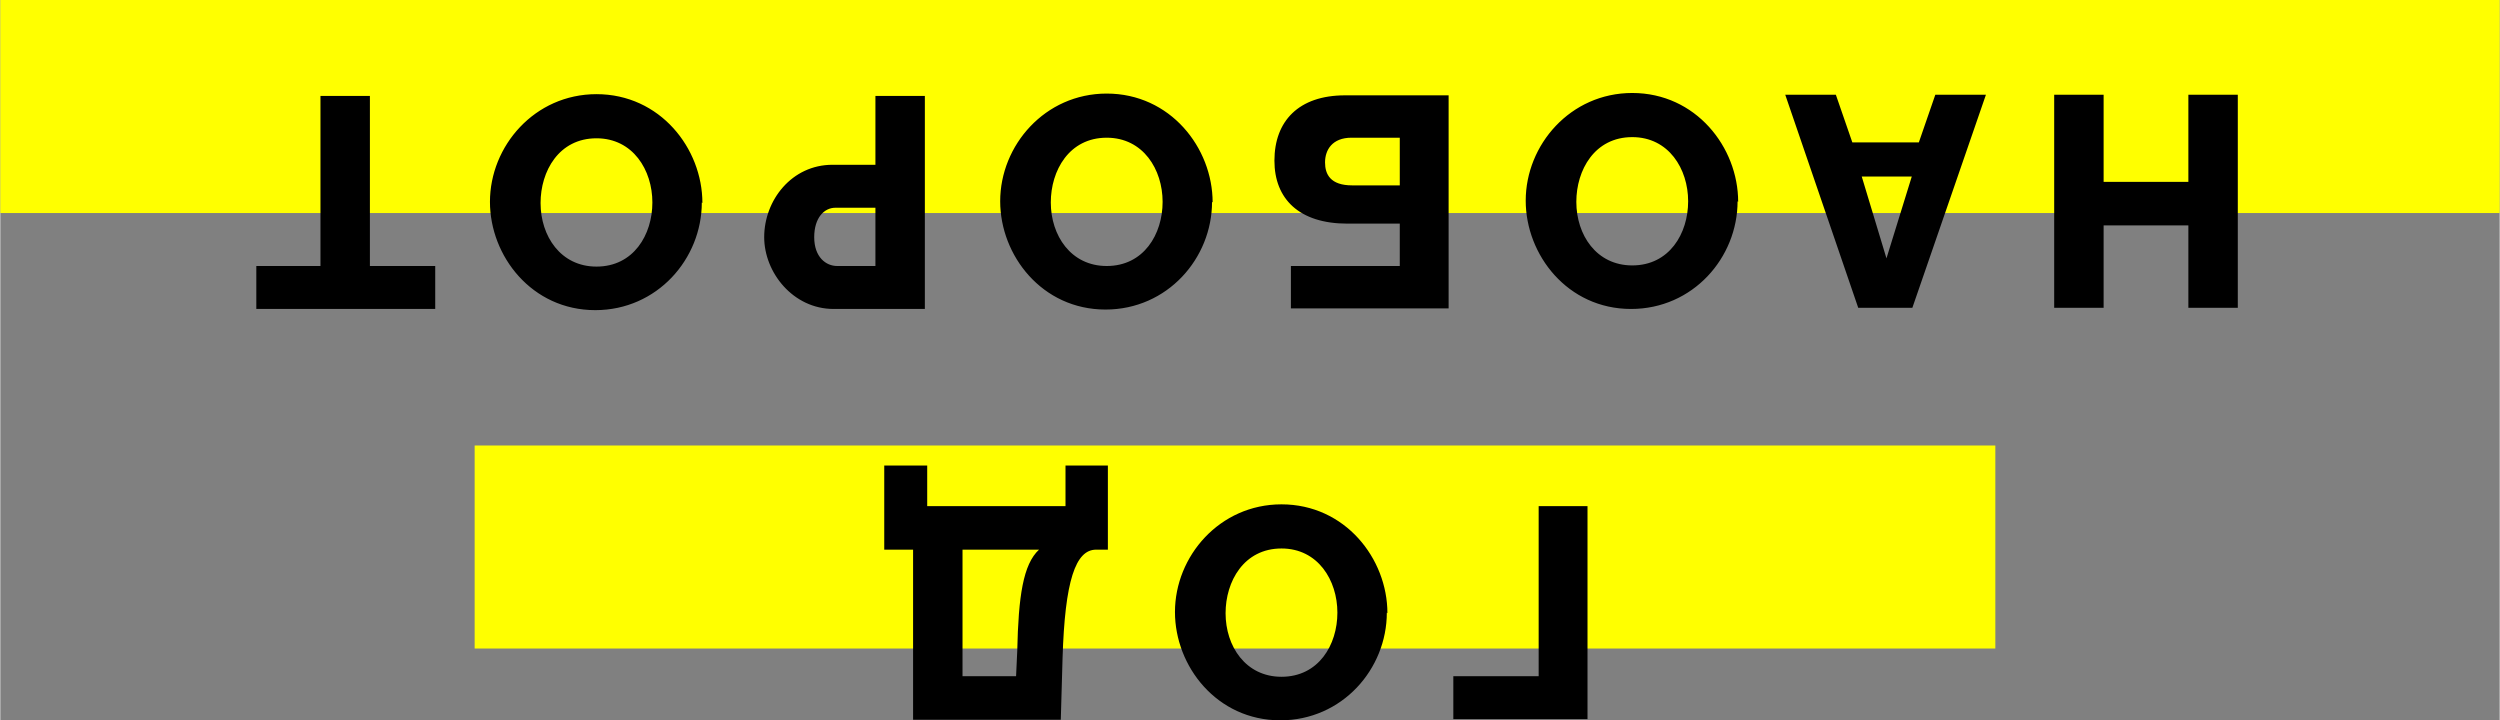
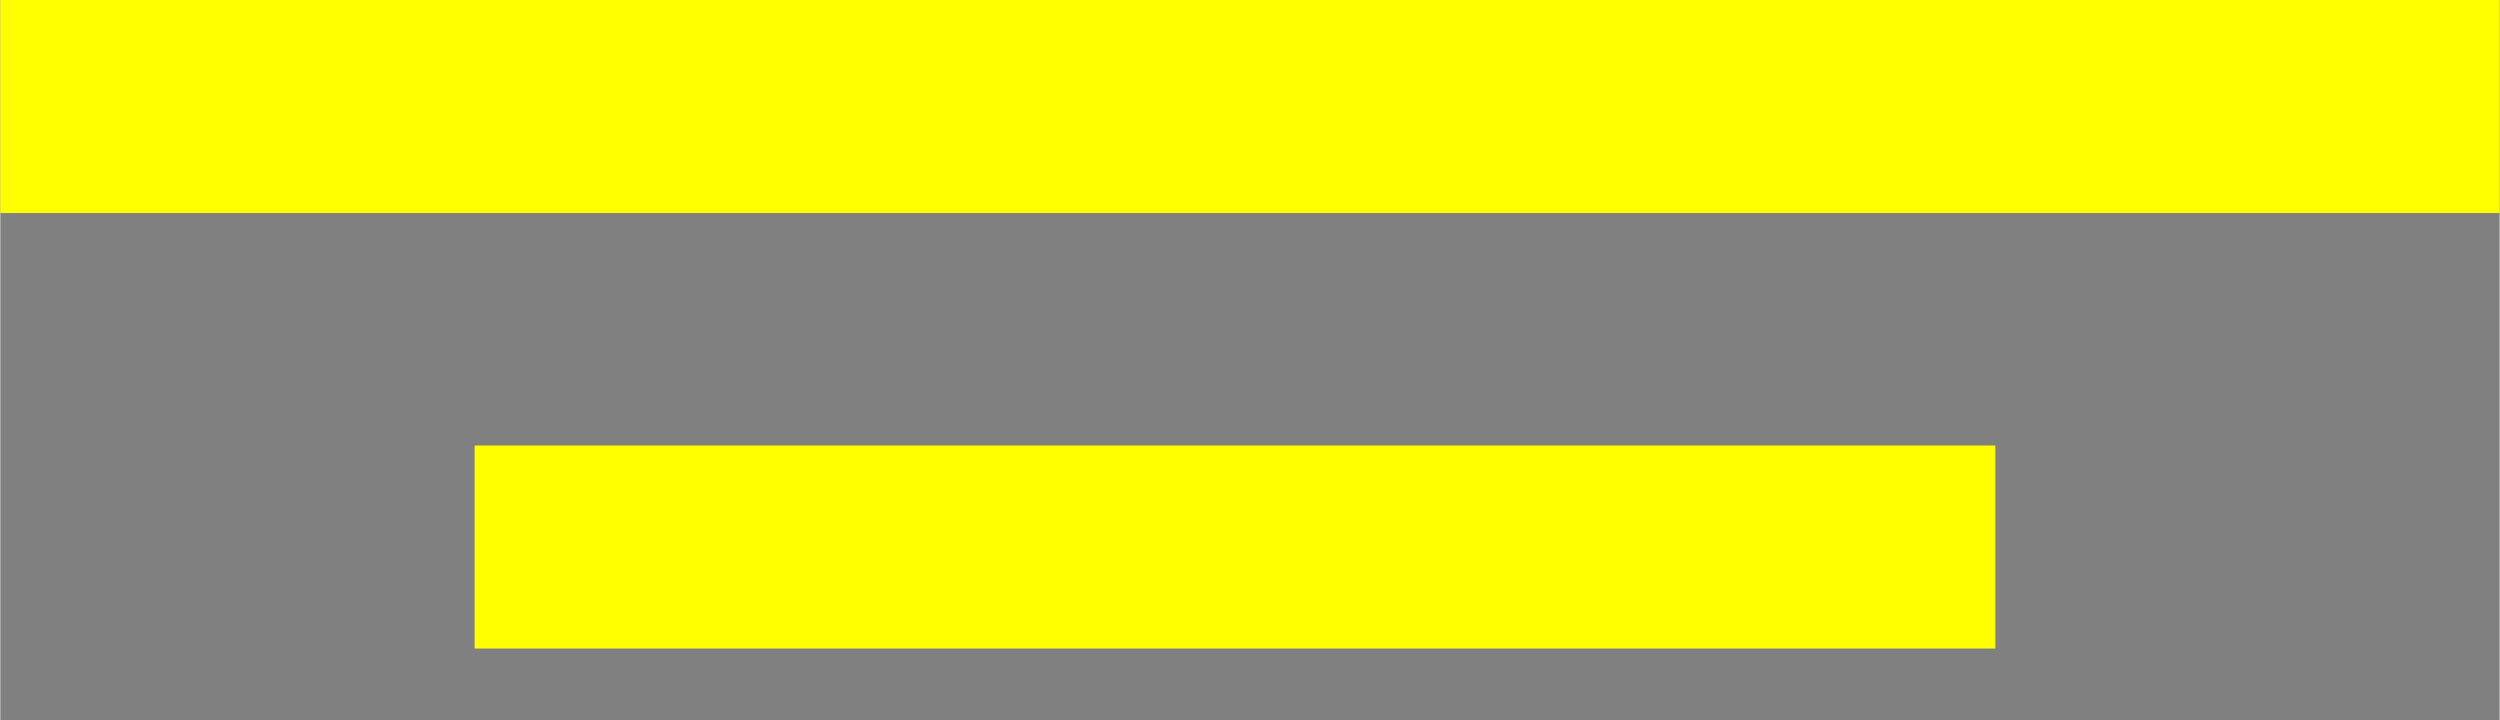
<svg xmlns="http://www.w3.org/2000/svg" xml:space="preserve" width="47.128mm" height="13.579mm" version="1.1" style="shape-rendering:geometricPrecision; text-rendering:geometricPrecision; image-rendering:optimizeQuality; fill-rule:evenodd; clip-rule:evenodd" viewBox="0 0 4247 1224">
  <rect x="0" y="0" width="4247" height="1224" fill="#808080" stroke="none" />
  <defs>
    <style type="text/css"> .fil0 {fill:yellow} .fil1 {fill:black;fill-rule:nonzero} </style>
  </defs>
  <g id="Слой_x0020_1">
    <g id="_2968011440784">
      <polygon class="fil0" points="0,362 4247,362 4247,0 0,0 " />
      <polygon class="fil0" points="806,1102 3390,1102 3390,757 806,757 " />
-       <path class="fil1" d="M3490 523l84 0 0 -140 144 0 0 140 84 0 0 -362 -84 0 0 148 -144 0 0 -148 -84 0 0 362zm-241 0l125 -362 -86 0 -28 81 -113 0 -28 -81 -86 0 124 362 90 0zm-87 -223l86 0 -43 139 -42 -139zm-209 43c0,-93 -72,-185 -180,-185 -105,0 -181,88 -181,183 0,92 71,184 179,184 105,0 181,-87 181,-183zm-180 -110c62,0 95,54 95,109 0,55 -32,109 -95,109 -61,0 -95,-52 -95,-108 0,-54 31,-110 95,-110zm-311 -71l-177 0c-79,0 -120,44 -120,111 0,65 42,107 124,107l89 0 0 72 -185 0 0 72 268 0 0 -362zm-84 72l0 81 -81 0c-37,0 -46,-19 -46,-39 0,-21 12,-42 45,-42l82 0zm-318 110c0,-93 -72,-185 -180,-185 -105,0 -181,88 -181,183 0,92 71,184 179,184 105,0 181,-87 181,-183zm-180 -110c62,0 95,54 95,109 0,55 -32,109 -95,109 -61,0 -95,-52 -95,-108 0,-54 31,-110 95,-110zm-309 -71l-84 0 0 117 -73 0c-69,0 -116,60 -116,123 0,60 49,122 118,122l155 0 0 -362zm-84 190l0 99 -65 0c-19,0 -39,-15 -39,-49 0,-33 17,-50 36,-50l68 0zm-294 -8c0,-93 -72,-185 -180,-185 -105,0 -181,88 -181,183 0,92 71,184 179,184 105,0 181,-87 181,-183zm-180 -110c62,0 95,54 95,109 0,55 -32,109 -95,109 -61,0 -95,-52 -95,-108 0,-54 31,-110 95,-110zm-578 217l0 73 304 0 0 -73 -111 0 0 -289 -84 0 0 289 -110 0z" />
-       <path class="fil1" d="M2698 860l-84 0 0 289 -145 0 0 73 228 0 0 -362zm-341 182c0,-93 -72,-185 -180,-185 -105,0 -181,88 -181,183 0,92 71,184 179,184 105,0 181,-87 181,-183zm-180 -110c62,0 95,54 95,109 0,55 -32,109 -95,109 -61,0 -95,-52 -95,-108 0,-54 31,-110 95,-110zm-294 -141l-73 0 0 69 -235 0 0 -69 -73 0 0 143 49 0 0 289 251 0 3 -105c4,-131 22,-184 57,-184l20 0 0 -143zm-118 143c-27,25 -35,79 -37,172l-2 43 -91 0 0 -215 129 0z" />
    </g>
  </g>
</svg>